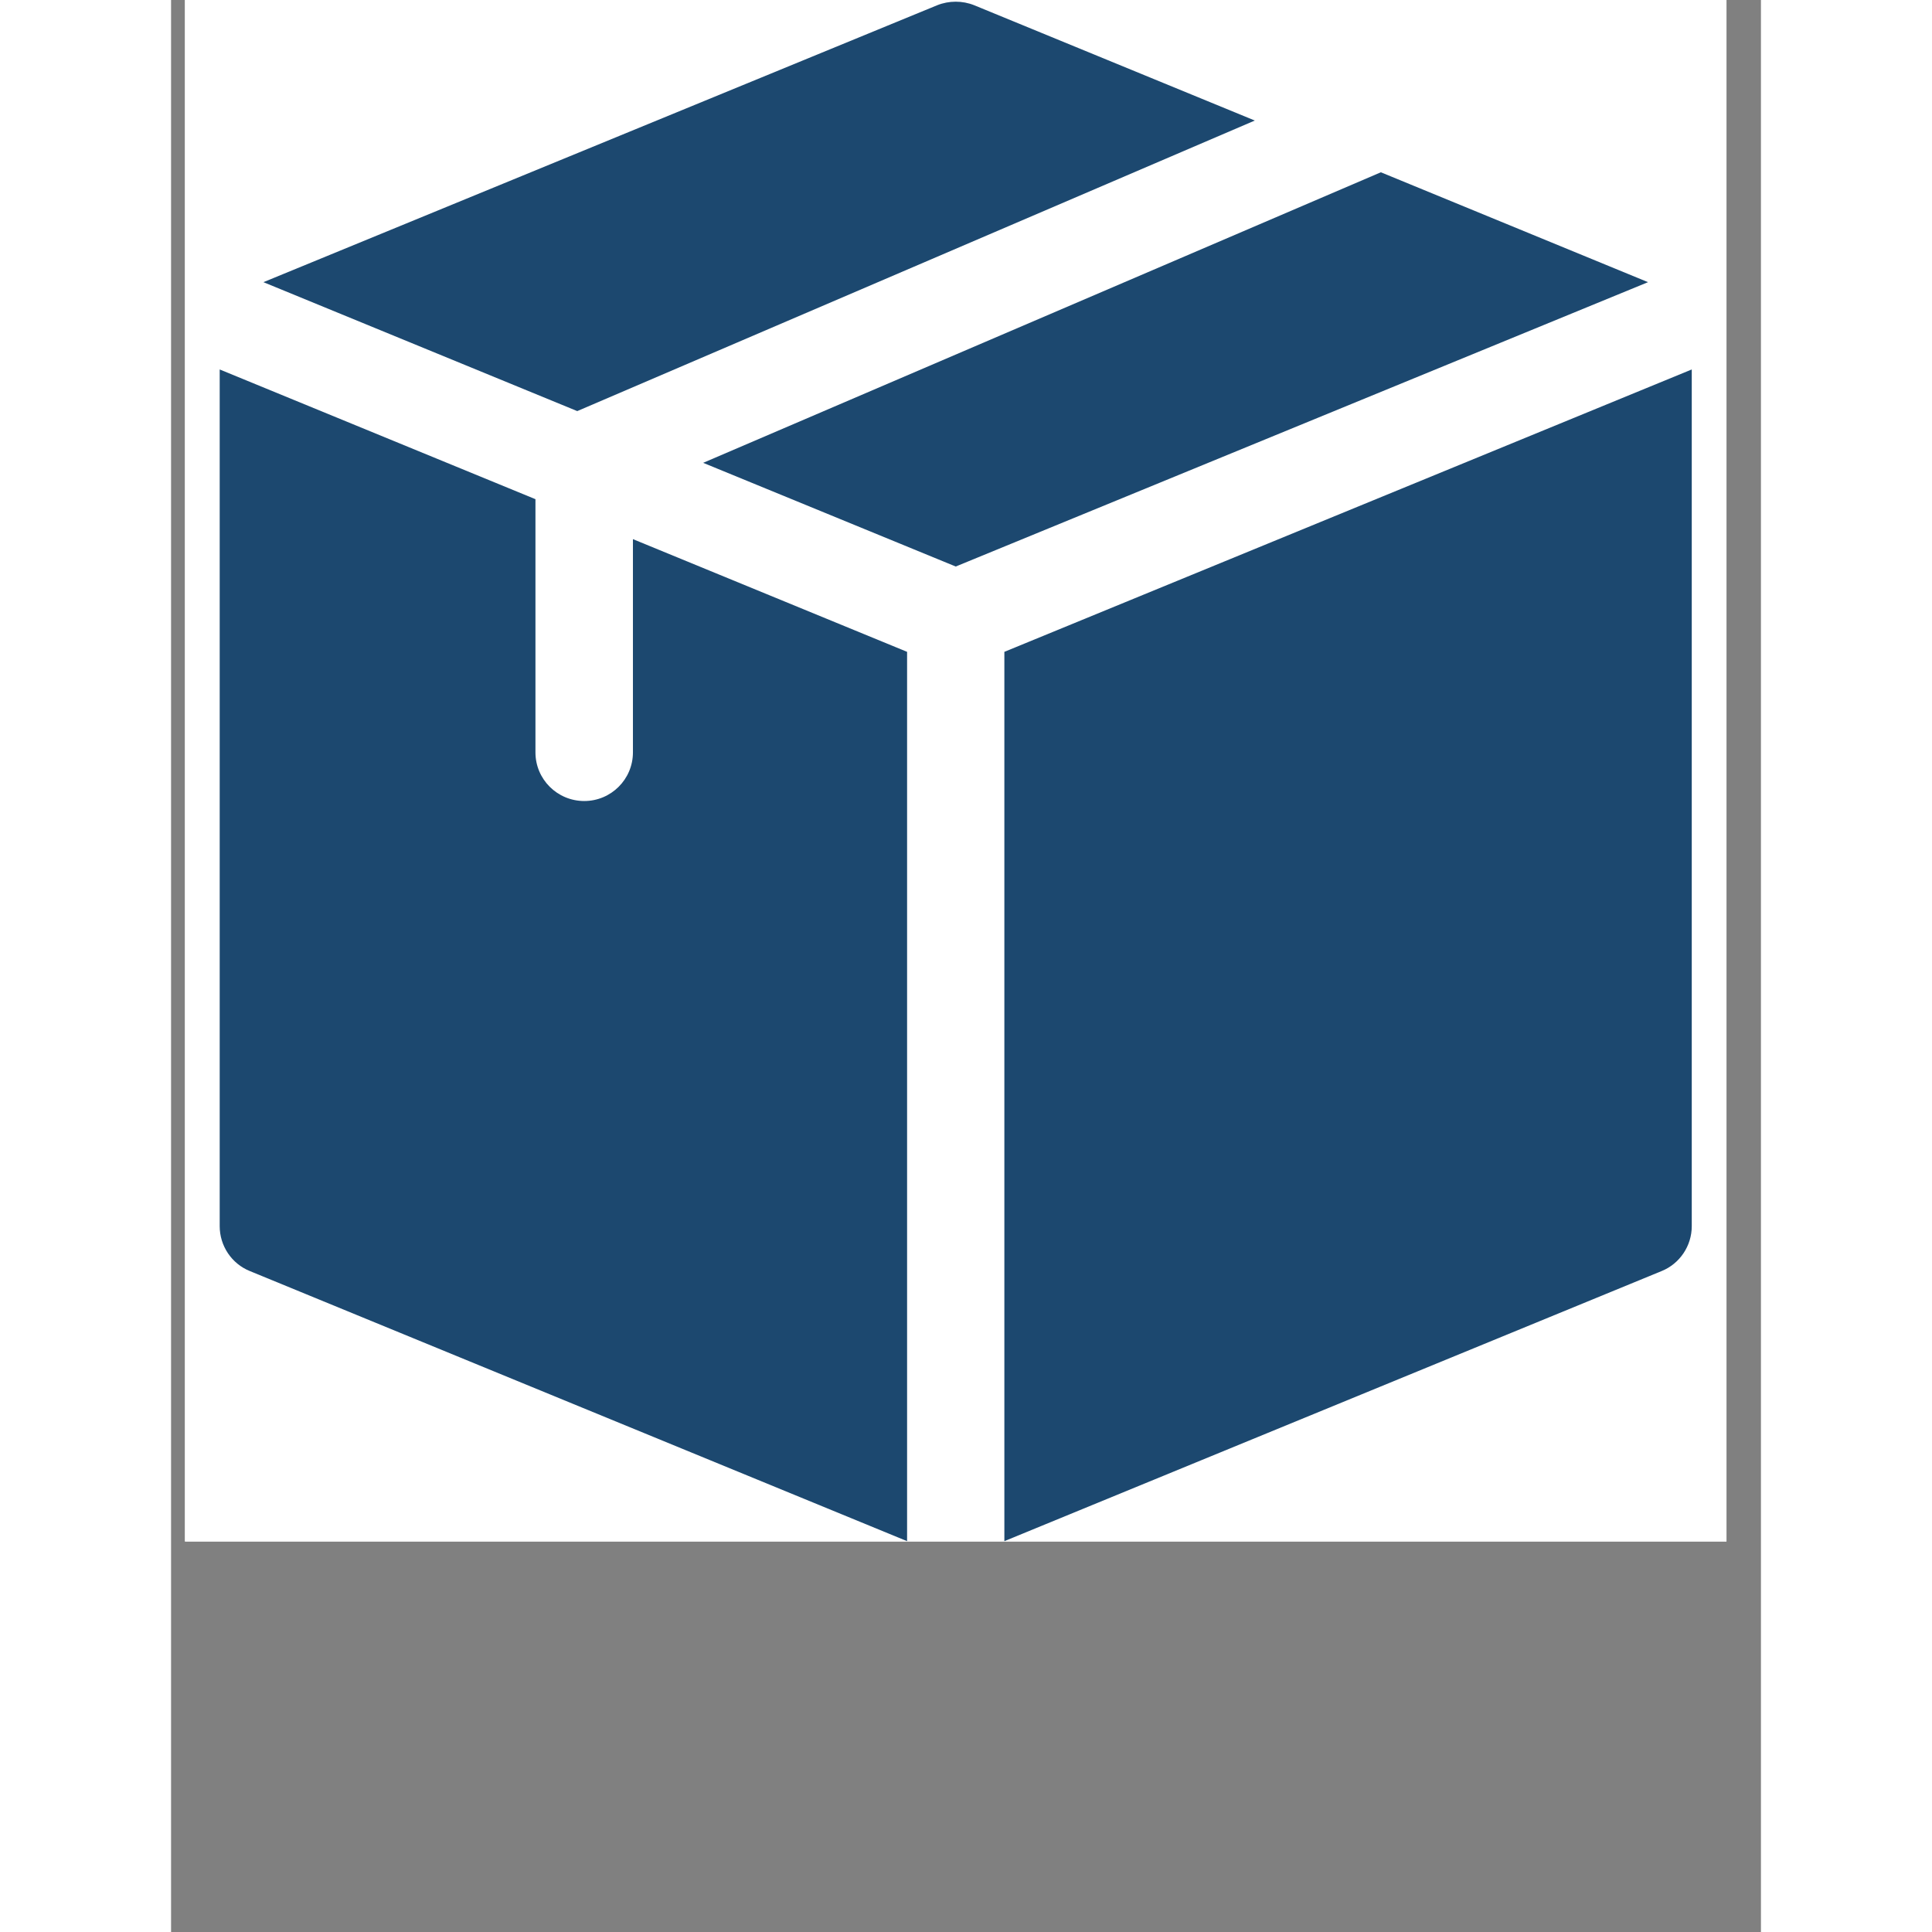
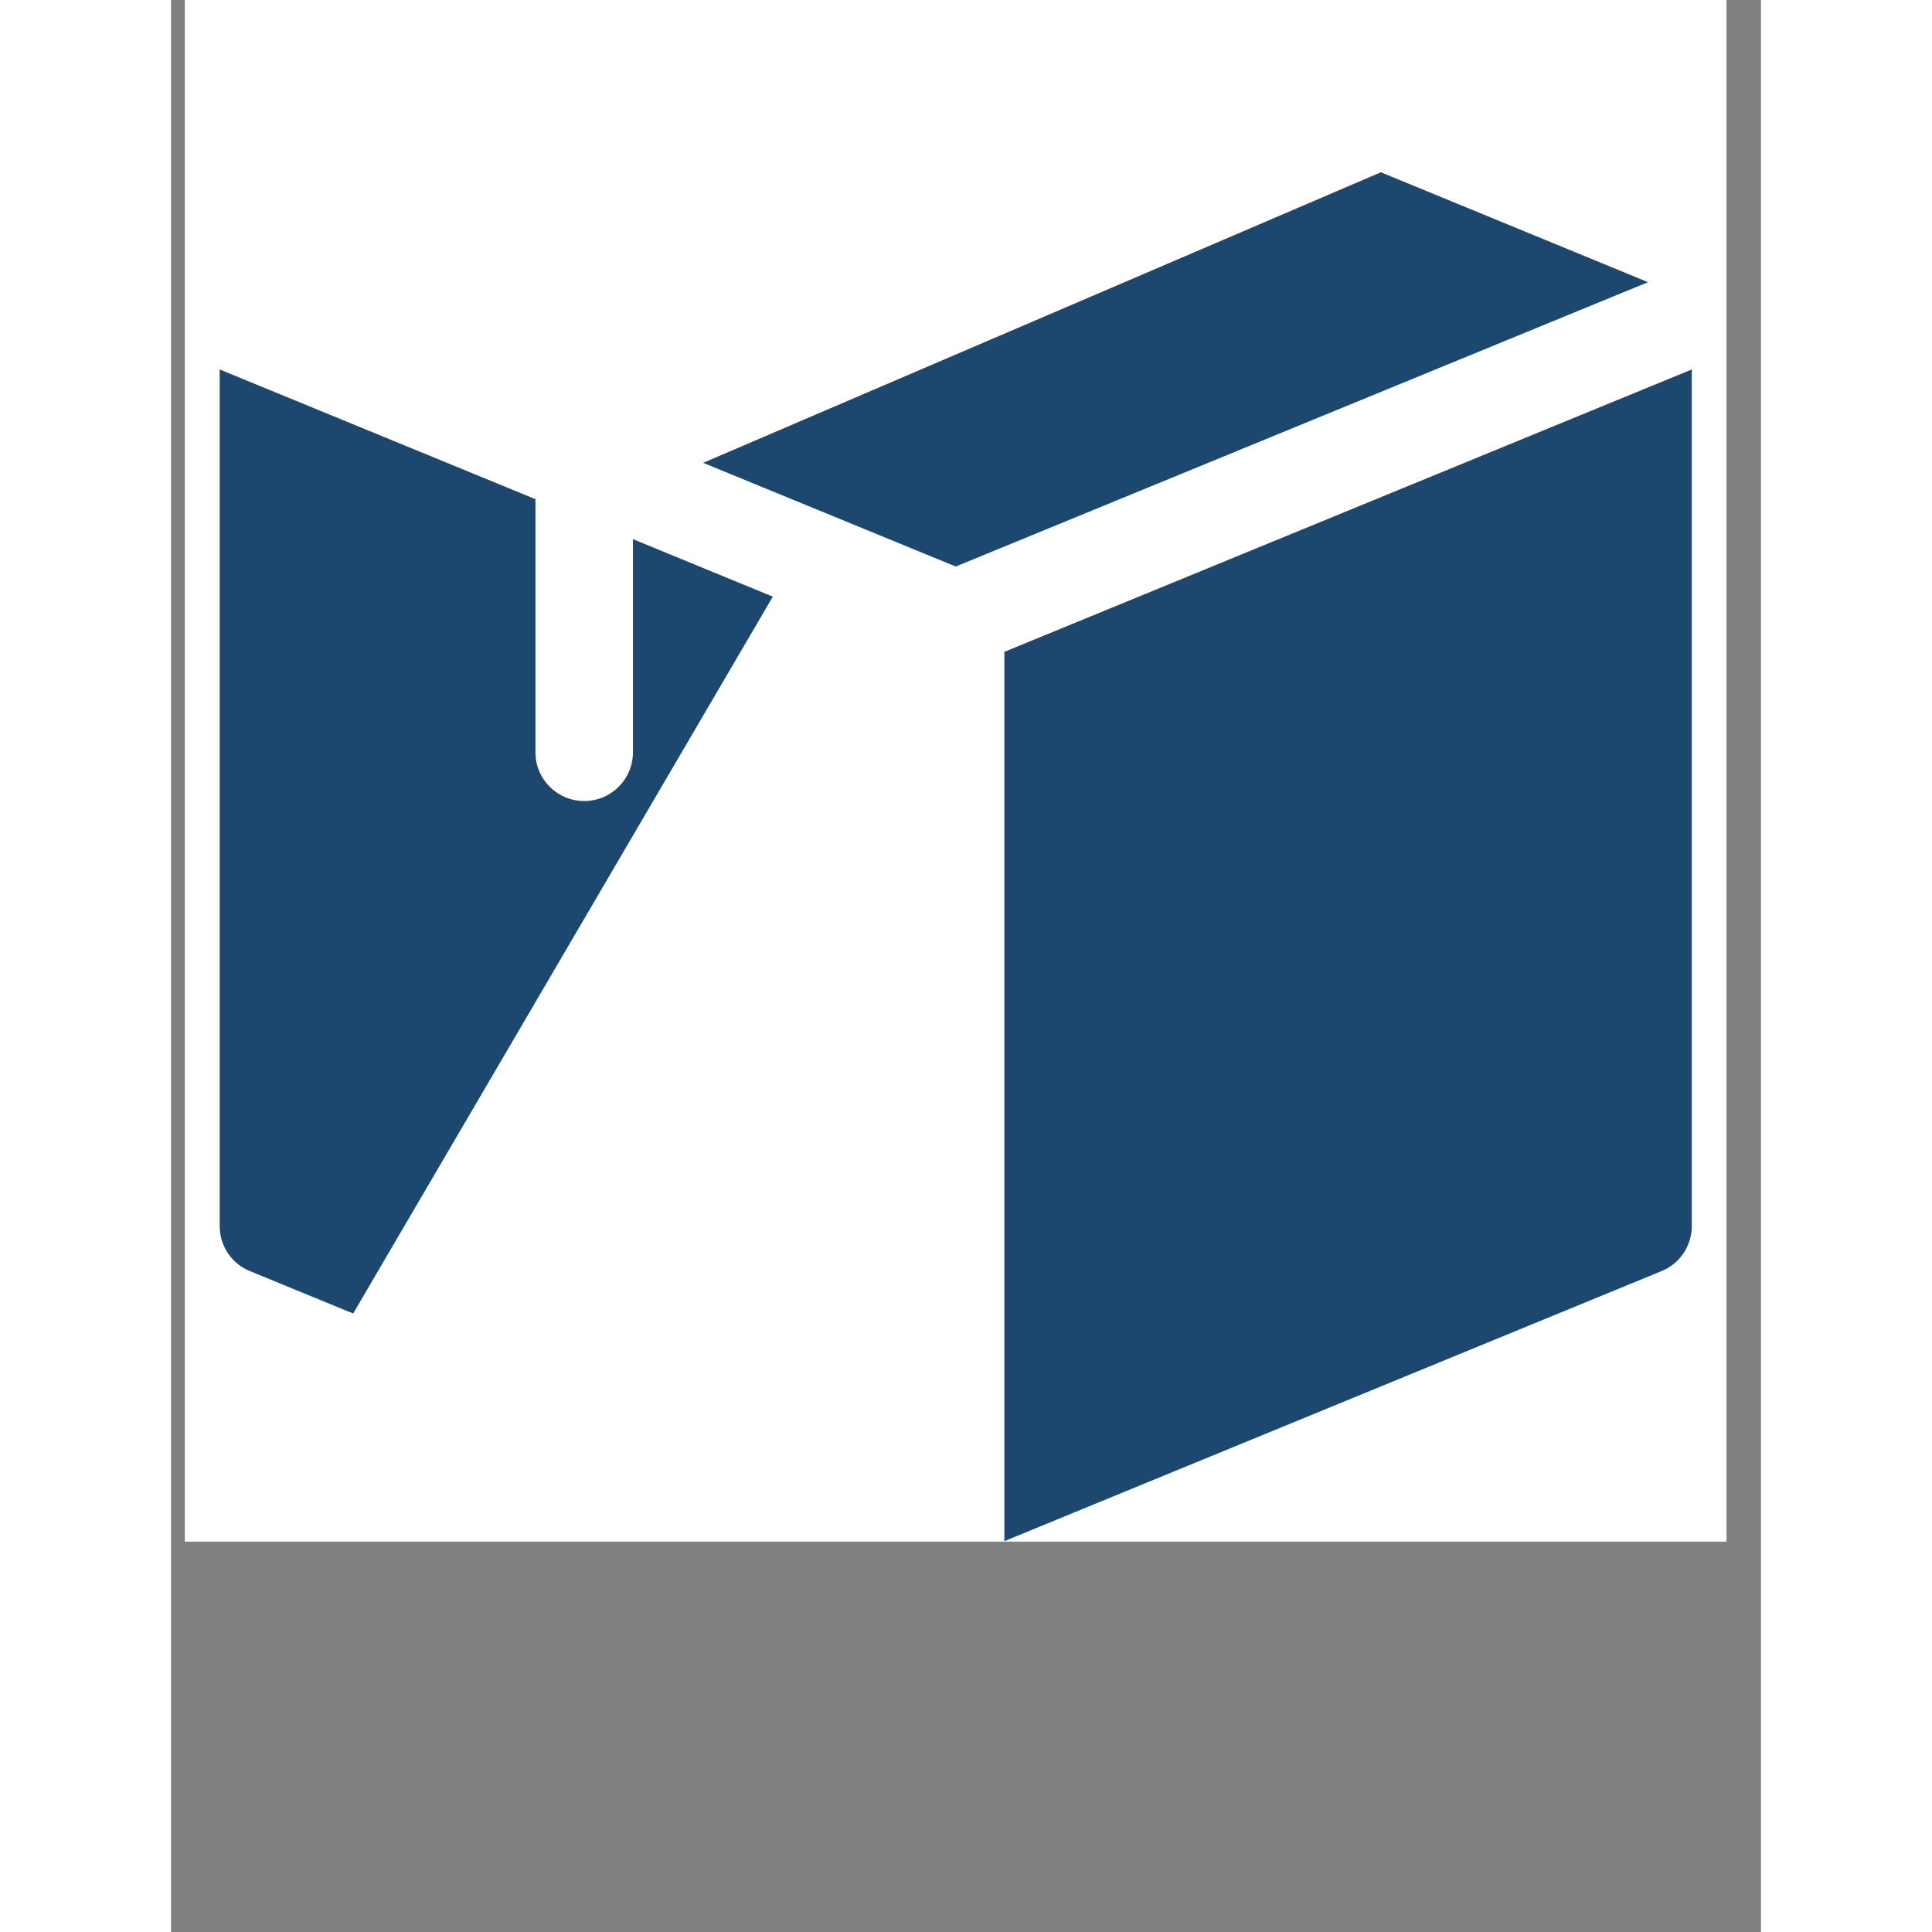
<svg xmlns="http://www.w3.org/2000/svg" version="1.0" preserveAspectRatio="xMidYMid meet" height="50" viewBox="0 0 37.92 46.08" zoomAndPan="magnify" width="50">
  <rect x="0" y="0" width="37.92" height="46.08" fill="#808080" stroke="none" />
  <defs>
    <clipPath id="538898c8c4">
      <path clip-rule="nonzero" d="M 0.332 0 L 37.098 0 L 37.098 36.766 L 0.332 36.766 Z M 0.332 0" />
    </clipPath>
    <clipPath id="c854171e08">
-       <path clip-rule="nonzero" d="M 1.16 8 L 18 8 L 18 36.766 L 1.16 36.766 Z M 1.16 8" />
+       <path clip-rule="nonzero" d="M 1.16 8 L 18 8 L 1.16 36.766 Z M 1.16 8" />
    </clipPath>
    <clipPath id="2d72c6a511">
      <path clip-rule="nonzero" d="M 19 8 L 36.453 8 L 36.453 36.766 L 19 36.766 Z M 19 8" />
    </clipPath>
  </defs>
  <g clip-path="url(#538898c8c4)">
    <path fill-rule="nonzero" fill-opacity="1" d="M 0.332 0 L 37.098 0 L 37.098 36.766 L 0.332 36.766 Z M 0.332 0" fill="#ffffff" />
    <path fill-rule="nonzero" fill-opacity="1" d="M 0.332 0 L 37.098 0 L 37.098 36.766 L 0.332 36.766 Z M 0.332 0" fill="#ffffff" />
  </g>
-   <path fill-rule="nonzero" fill-opacity="1" d="M 9.688 9.805 L 25.848 2.875 L 19.156 0.125 C 18.875 0.012 18.555 0.012 18.273 0.125 L 2.203 6.73 Z M 9.688 9.805" fill="#1c486f" />
  <path fill-rule="nonzero" fill-opacity="1" d="M 28.855 4.109 L 12.691 11.039 L 18.715 13.512 L 35.227 6.73 Z M 28.855 4.109" fill="#1c486f" />
  <g clip-path="url(#c854171e08)">
    <path fill-rule="nonzero" fill-opacity="1" d="M 17.555 15.547 L 11.016 12.859 L 11.016 17.945 C 11.016 18.586 10.496 19.105 9.855 19.105 C 9.211 19.105 8.691 18.586 8.691 17.945 L 8.691 11.906 L 1.16 8.812 L 1.16 29.246 C 1.16 29.715 1.445 30.141 1.879 30.316 L 17.555 36.758 Z M 17.555 15.547" fill="#1c486f" />
  </g>
  <g clip-path="url(#2d72c6a511)">
    <path fill-rule="nonzero" fill-opacity="1" d="M 19.875 15.547 L 19.875 36.758 L 35.551 30.316 C 35.984 30.141 36.27 29.715 36.27 29.246 L 36.27 8.812 Z M 19.875 15.547" fill="#1c486f" />
  </g>
</svg>